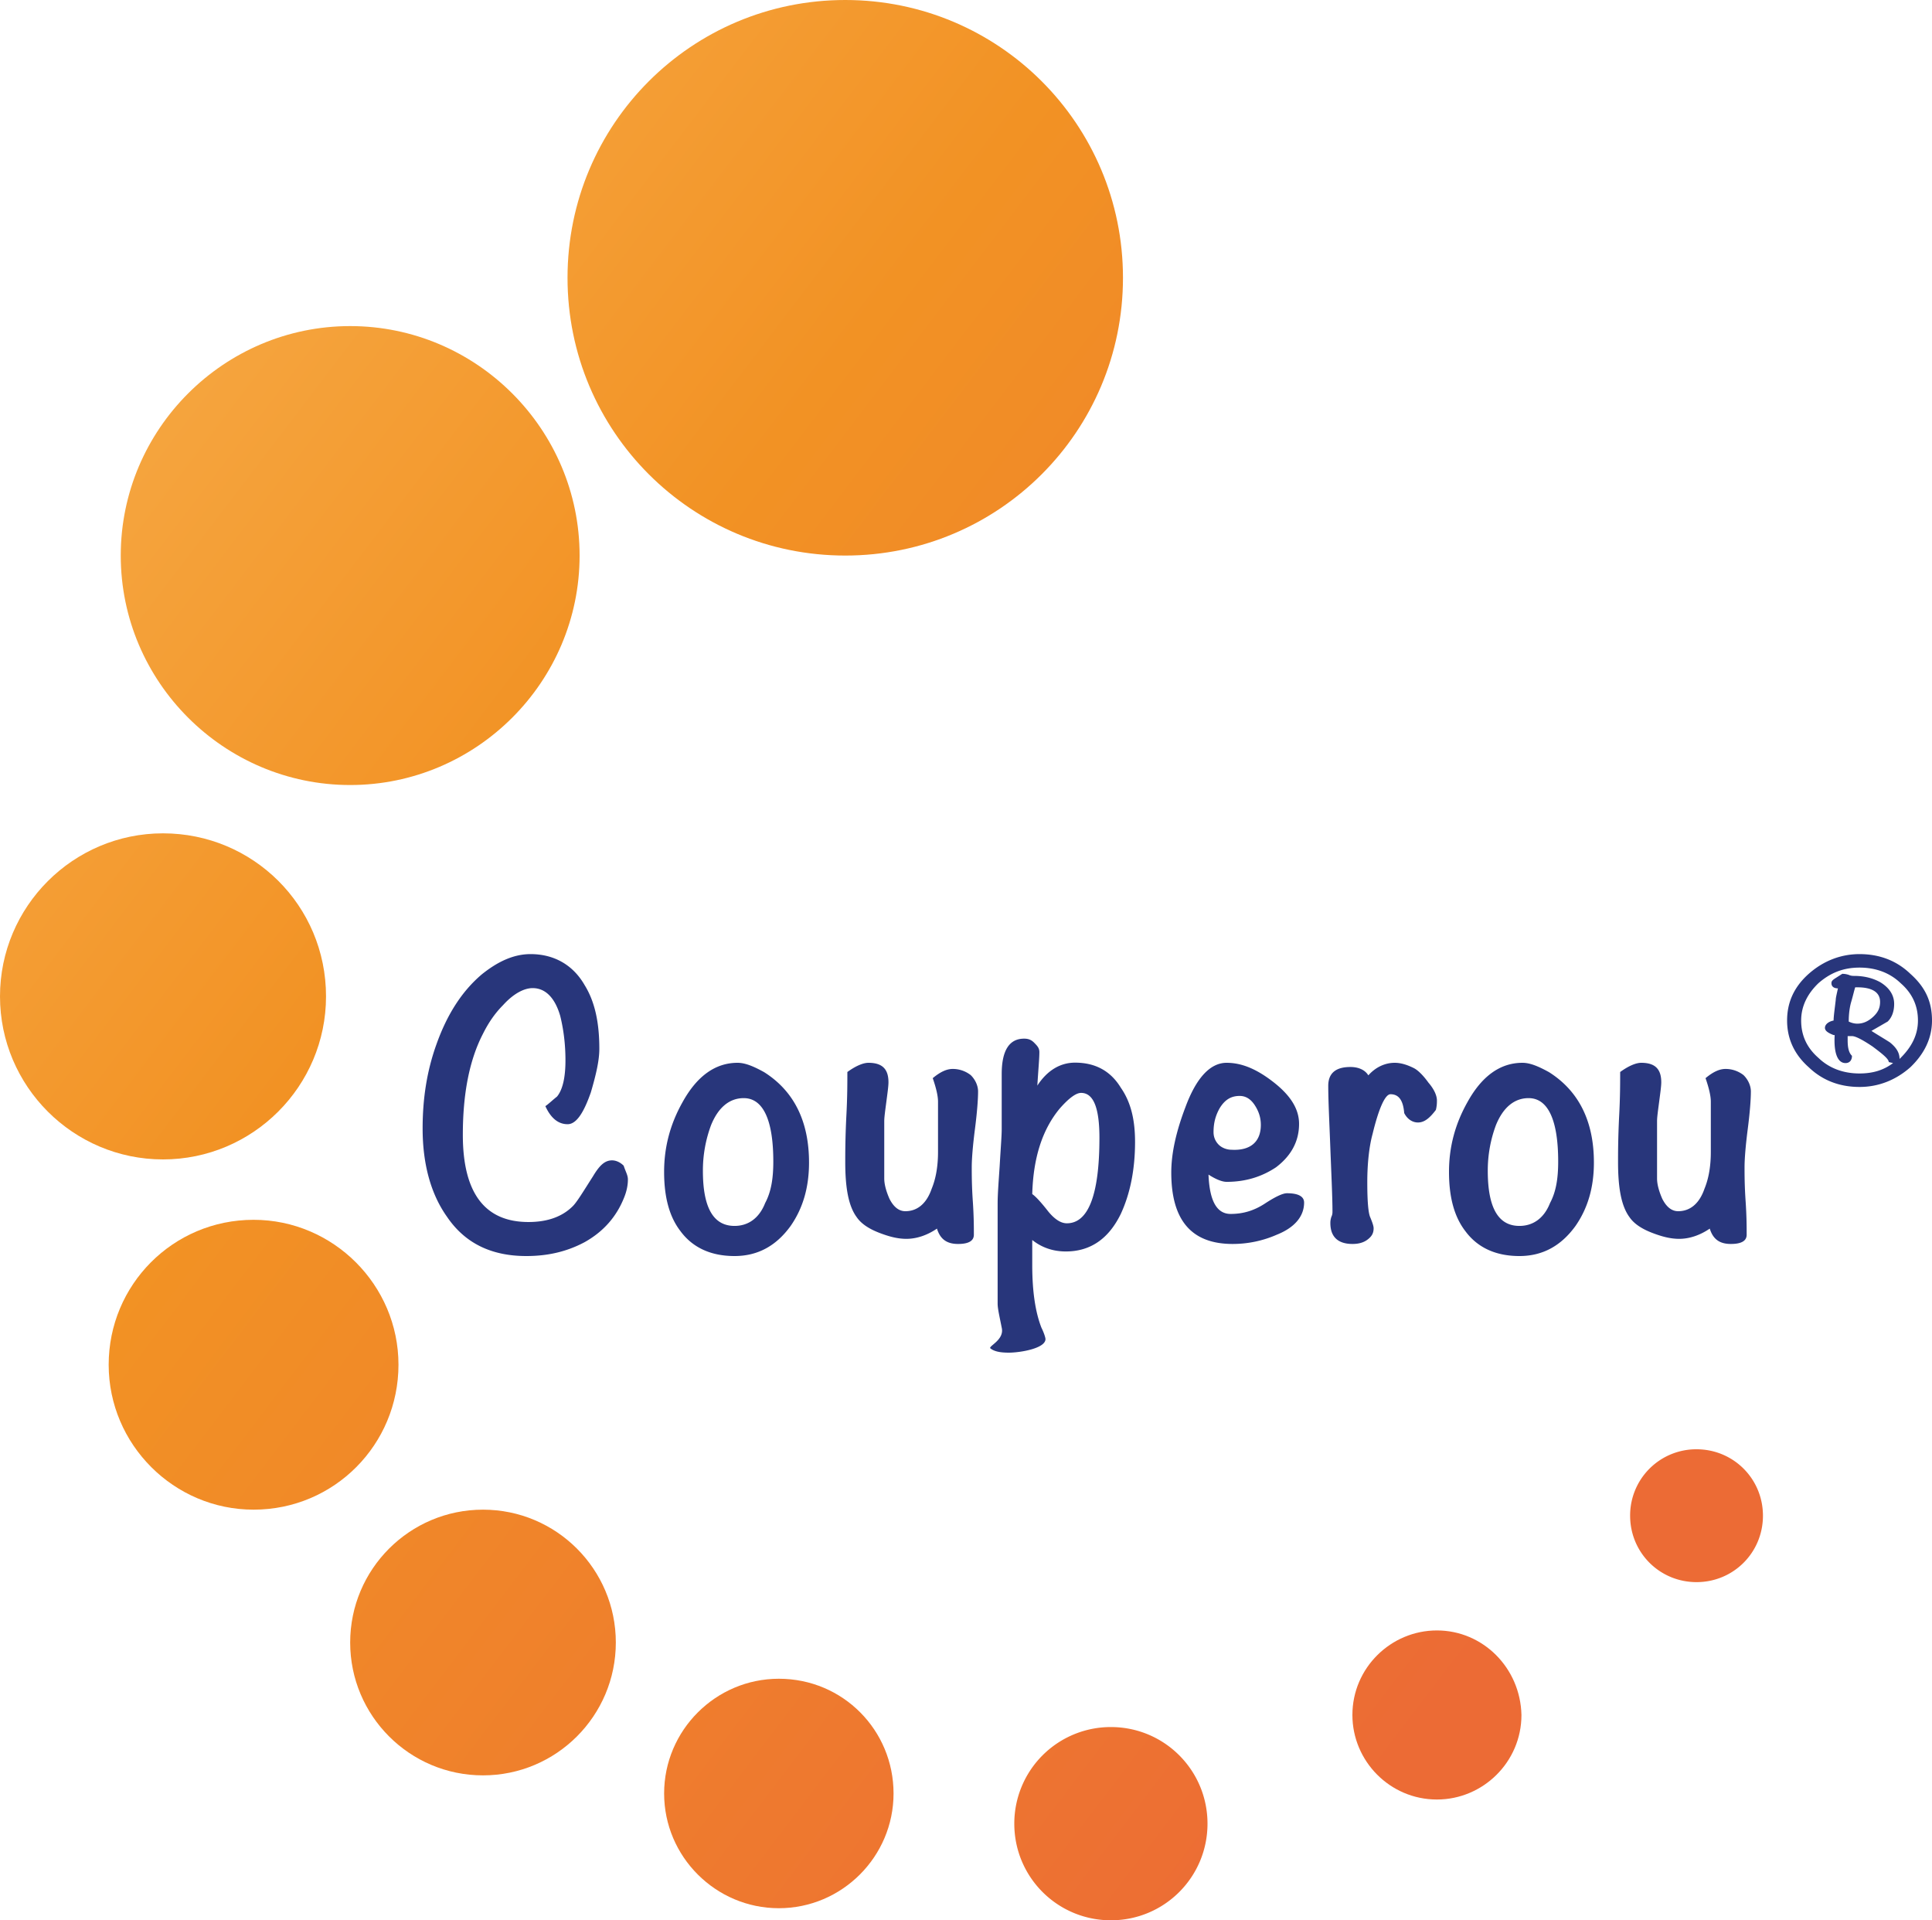
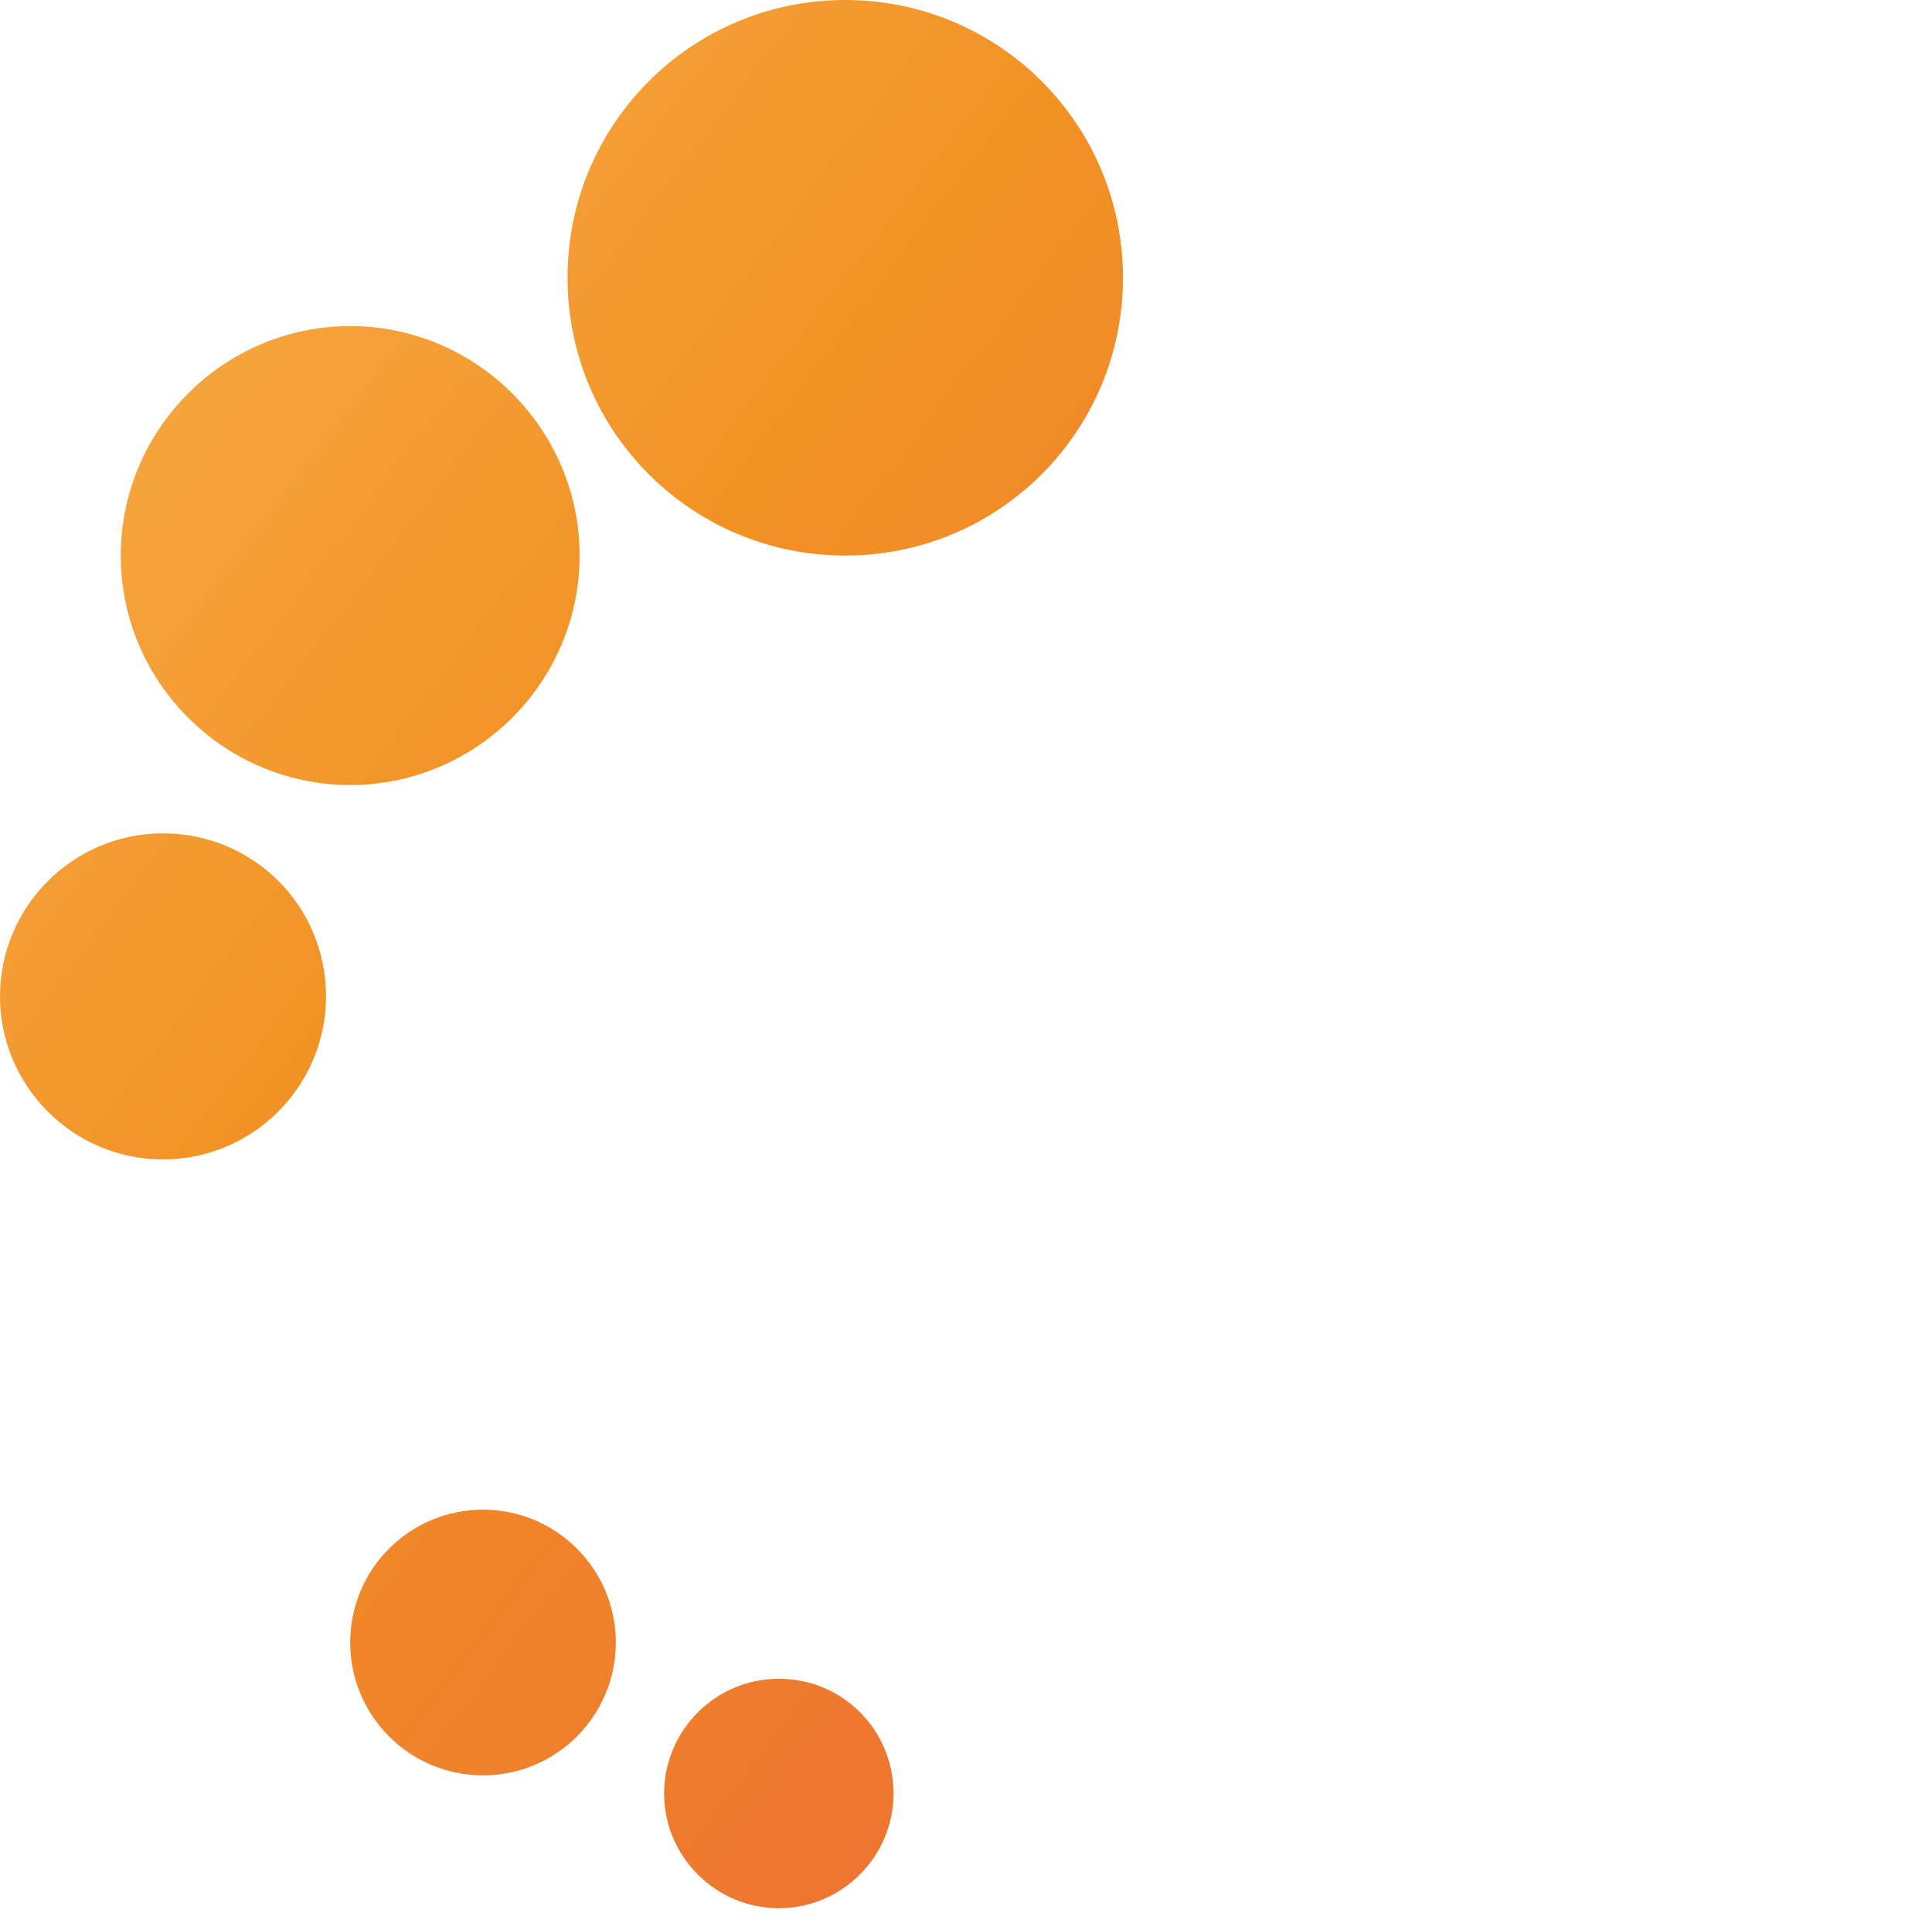
<svg xmlns="http://www.w3.org/2000/svg" width="160" height="159" viewBox="0 0 160 159">
  <defs>
    <linearGradient id="a" x1="-1574.3%" x2="2.42%" y1="-1187.258%" y2="13.801%">
      <stop offset="0%" stop-color="#FAC268" />
      <stop offset="50%" stop-color="#F29224" />
      <stop offset="100%" stop-color="#EC6B35" />
    </linearGradient>
    <linearGradient id="b" x1="-1208.599%" x2="48.785%" y1="-909.137%" y2="48.669%">
      <stop offset="0%" stop-color="#FAC268" />
      <stop offset="50%" stop-color="#F29224" />
      <stop offset="100%" stop-color="#EC6B35" />
    </linearGradient>
    <linearGradient id="c" x1="-927.682%" x2="129.055%" y1="-694.603%" y2="110.361%">
      <stop offset="0%" stop-color="#FAC268" />
      <stop offset="50%" stop-color="#F29224" />
      <stop offset="100%" stop-color="#EC6B35" />
    </linearGradient>
    <linearGradient id="d" x1="-694.894%" x2="216.421%" y1="-517.083%" y2="177.106%">
      <stop offset="0%" stop-color="#FAC268" />
      <stop offset="50%" stop-color="#F29224" />
      <stop offset="100%" stop-color="#EC6B35" />
    </linearGradient>
    <linearGradient id="e" x1="-498.874%" x2="295.792%" y1="-368.076%" y2="237.257%">
      <stop offset="0%" stop-color="#FAC268" />
      <stop offset="50%" stop-color="#F29224" />
      <stop offset="100%" stop-color="#EC6B35" />
    </linearGradient>
    <linearGradient id="f" x1="-344.954%" x2="364.57%" y1="-250.443%" y2="290.033%">
      <stop offset="0%" stop-color="#FAC268" />
      <stop offset="50%" stop-color="#F29224" />
      <stop offset="100%" stop-color="#EC6B35" />
    </linearGradient>
    <linearGradient id="g" x1="-232.122%" x2="404.63%" y1="-164.927%" y2="320.115%">
      <stop offset="0%" stop-color="#FAC268" />
      <stop offset="50%" stop-color="#F29224" />
      <stop offset="100%" stop-color="#EC6B35" />
    </linearGradient>
    <linearGradient id="h" x1="-131.178%" x2="324.48%" y1="-88.178%" y2="258.916%">
      <stop offset="0%" stop-color="#FAC268" />
      <stop offset="50%" stop-color="#F29224" />
      <stop offset="100%" stop-color="#EC6B35" />
    </linearGradient>
    <linearGradient id="i" x1="-131.963%" x2="244.3%" y1="-88.473%" y2="198.143%">
      <stop offset="0%" stop-color="#FAC268" />
      <stop offset="50%" stop-color="#F29224" />
      <stop offset="100%" stop-color="#EC6B35" />
    </linearGradient>
  </defs>
  <g fill="none" fill-rule="evenodd">
-     <path fill="#28367B" d="M52 97.662c0 .44-.088.968-.35 1.584-.614 1.497-1.665 2.73-3.243 3.61-1.49.792-3.067 1.144-4.82 1.144-2.891 0-5.082-1.056-6.572-3.257C35.701 98.894 35 96.43 35 93.437c0-2.465.35-4.754 1.14-6.955.875-2.464 2.102-4.401 3.767-5.81C41.222 79.617 42.537 79 43.938 79c1.928 0 3.505.88 4.47 2.553.876 1.408 1.226 3.169 1.226 5.282 0 .968-.263 2.112-.701 3.609-.613 1.76-1.227 2.64-1.928 2.64-.789 0-1.402-.528-1.84-1.496.263-.176.526-.44.964-.792.438-.528.7-1.497.7-2.993 0-1.409-.174-2.641-.437-3.697-.438-1.497-1.227-2.29-2.279-2.29-.7 0-1.577.441-2.453 1.41-.701.704-1.227 1.496-1.665 2.376-1.14 2.2-1.665 5.018-1.665 8.363 0 4.841 1.84 7.218 5.433 7.218 1.577 0 2.804-.44 3.68-1.32.35-.352.877-1.233 1.665-2.465.526-.88.964-1.32 1.578-1.32.35 0 .7.176.963.44.176.528.351.792.351 1.144M67 96.258c0 2.065-.507 3.785-1.521 5.247C64.296 103.14 62.775 104 60.83 104c-1.944 0-3.465-.688-4.479-2.065-.93-1.204-1.352-2.838-1.352-4.903 0-2.064.507-3.957 1.521-5.763C57.704 89.119 59.225 88 61.085 88c.591 0 1.267.258 2.197.774C65.732 90.323 67 92.817 67 96.258m-2.958-.086c0-3.44-.845-5.247-2.45-5.247-1.184 0-2.113.774-2.705 2.236a10.755 10.755 0 0 0-.676 3.785c0 3.011.845 4.56 2.62 4.56 1.099 0 2.028-.603 2.535-1.893.507-.946.676-2.065.676-3.441M81 90.373c0 .678-.087 1.78-.262 3.135-.175 1.356-.262 2.458-.262 3.136 0 .593 0 1.525.087 2.797.088 1.27.088 2.203.088 2.796 0 .509-.437.763-1.31.763-.96 0-1.484-.424-1.746-1.271-.873.593-1.746.847-2.532.847-.698 0-1.396-.17-2.27-.508-.872-.34-1.483-.763-1.833-1.271-.698-.933-.96-2.458-.96-4.577 0-.678 0-1.949.087-3.728.088-1.61.088-2.797.088-3.73.698-.508 1.31-.762 1.746-.762 1.135 0 1.658.508 1.658 1.61 0 .34-.087.932-.174 1.61-.088.678-.175 1.272-.175 1.61v4.746c0 .509.175 1.102.437 1.695.349.678.785 1.017 1.31 1.017.96 0 1.745-.593 2.182-1.864.349-.848.524-1.865.524-3.051V91.22c0-.508-.175-1.186-.437-1.949.611-.508 1.135-.763 1.659-.763s1.047.17 1.484.509c.35.339.611.847.611 1.356M94 94.551c0 2.333-.421 4.32-1.18 5.96-1.012 2.074-2.529 3.11-4.552 3.11-1.096 0-2.023-.345-2.782-.95v2.073c0 2.16.253 3.887.759 5.183.253.518.337.864.337.95 0 .777-2.107 1.123-3.035 1.123-.674 0-1.18-.086-1.517-.346-.253-.172 1.18-.69.927-1.727-.168-.864-.337-1.555-.337-1.987v-8.292c0-.778.084-1.814.169-3.11.084-1.468.168-2.505.168-3.023V88.937c0-1.9.59-2.937 1.855-2.937.337 0 .59.086.843.346.253.259.421.431.421.777 0 .518-.084 1.382-.168 2.764.843-1.296 1.938-1.9 3.119-1.9 1.685 0 2.95.69 3.793 2.073.843 1.21 1.18 2.678 1.18 4.491m-2.95-.345c0-2.505-.506-3.714-1.518-3.714-.421 0-1.011.432-1.77 1.295-1.433 1.728-2.192 4.06-2.276 7.083.253.173.675.605 1.349 1.469.506.605 1.011.95 1.517.95 1.77 0 2.698-2.332 2.698-7.083M108 99.571c0 1.115-.75 2.058-2.25 2.658a9.09 9.09 0 0 1-3.667.771C98.667 103 97 101.029 97 97.086c0-1.629.417-3.429 1.167-5.4C99.083 89.2 100.25 88 101.583 88c1.25 0 2.5.514 3.917 1.629 1.417 1.114 2.083 2.228 2.083 3.428 0 1.457-.666 2.657-1.916 3.6-1.167.772-2.5 1.2-4.084 1.2-.333 0-.833-.171-1.5-.6.084 2.143.667 3.257 1.834 3.257 1 0 1.916-.257 2.833-.857.917-.6 1.5-.857 1.833-.857.917 0 1.417.257 1.417.771m-3.583-6.428c0-.6-.167-1.114-.5-1.629-.334-.514-.75-.771-1.25-.771-.75 0-1.25.343-1.667 1.028-.333.6-.5 1.2-.5 1.972 0 .428.167.771.417 1.028.25.258.666.429 1.083.429 1.583.086 2.417-.686 2.417-2.057M119 91.121c0 .174 0 .434-.087.78-.525.694-.962 1.041-1.486 1.041-.437 0-.874-.26-1.136-.78-.087-1.04-.437-1.56-1.136-1.56-.437 0-.96 1.126-1.485 3.294-.262.954-.437 2.341-.437 3.988 0 1.648.087 2.602.262 2.948.175.434.262.694.262.867 0 .434-.174.694-.524.954-.35.26-.786.347-1.223.347-1.224 0-1.835-.607-1.835-1.734 0-.087 0-.26.087-.52.088-.174.088-.347.088-.434 0-1.127-.088-2.948-.175-5.202-.088-2.341-.175-3.989-.175-5.202 0-1.04.612-1.561 1.835-1.561.699 0 1.223.26 1.485.693.612-.693 1.398-1.04 2.185-1.04.524 0 1.048.173 1.573.434.35.173.786.606 1.223 1.213.524.607.699 1.128.699 1.474M132 96.258c0 2.065-.507 3.785-1.521 5.247-1.183 1.635-2.704 2.495-4.648 2.495-1.944 0-3.465-.688-4.479-2.065-.93-1.204-1.352-2.838-1.352-4.903 0-2.064.507-3.957 1.521-5.763 1.183-2.15 2.704-3.269 4.564-3.269.591 0 1.267.258 2.197.774 2.45 1.549 3.718 4.043 3.718 7.484m-2.958-.086c0-3.44-.845-5.247-2.45-5.247-1.184 0-2.113.774-2.705 2.236a10.755 10.755 0 0 0-.676 3.785c0 3.011.845 4.56 2.62 4.56 1.099 0 2.028-.603 2.535-1.893.507-.946.676-2.065.676-3.441M145 90.373c0 .678-.087 1.78-.262 3.135-.175 1.356-.262 2.458-.262 3.136 0 .593 0 1.525.087 2.797.088 1.27.088 2.203.088 2.796 0 .509-.437.763-1.31.763-.96 0-1.484-.424-1.746-1.271-.873.593-1.746.847-2.532.847-.698 0-1.396-.17-2.27-.508-.872-.34-1.483-.763-1.833-1.271-.698-.933-.96-2.458-.96-4.577 0-.678 0-1.949.087-3.728.088-1.61.088-2.797.088-3.73.698-.508 1.31-.762 1.746-.762 1.135 0 1.658.508 1.658 1.61 0 .34-.087.932-.174 1.61-.088.678-.175 1.272-.175 1.61v4.746c0 .509.175 1.102.437 1.695.349.678.785 1.017 1.31 1.017.96 0 1.745-.593 2.182-1.864.349-.848.524-1.865.524-3.051V91.22c0-.508-.175-1.186-.437-1.949.611-.508 1.135-.763 1.659-.763s1.047.17 1.484.509c.35.339.611.847.611 1.356M160 84.5c0 1.46-.627 2.75-1.791 3.867C157.045 89.398 155.612 90 154 90c-1.612 0-3.045-.516-4.209-1.633-1.164-1.031-1.791-2.32-1.791-3.867 0-1.46.537-2.75 1.791-3.867C150.955 79.602 152.388 79 154 79c1.612 0 3.045.516 4.209 1.633C159.463 81.75 160 82.953 160 84.5m-1.164 0c0-1.203-.448-2.234-1.433-3.094-.896-.86-2.06-1.289-3.403-1.289s-2.418.43-3.403 1.29c-.896.859-1.433 1.89-1.433 3.093s.448 2.234 1.433 3.094c.896.86 2.06 1.289 3.403 1.289 1.075 0 1.97-.258 2.776-.86l-.358-.085c0-.258-.537-.688-1.343-1.29-.896-.601-1.433-.859-1.702-.859h-.358v.344c0 .601.09 1.031.358 1.289 0 .344-.179.601-.537.601-.627 0-.985-.773-.896-2.32h-.09c-.447-.172-.716-.344-.716-.601 0-.258.269-.516.717-.602 0-.344.09-.945.179-1.719 0-.172.09-.515.179-.945-.358 0-.537-.172-.537-.43 0-.172.09-.258.358-.43l.537-.343c.09 0 .269 0 .537.086.18.086.359.086.448.086.806 0 1.523.172 2.15.515.716.43 1.164 1.032 1.164 1.805 0 .602-.18 1.117-.538 1.46-.447.259-.895.517-1.343.774.537.344.985.602 1.522.946.538.43.806.86.806 1.375.986-.946 1.523-1.977 1.523-3.18m-3.135-1.547c0-.773-.626-1.203-1.88-1.203h-.18c-.089.258-.178.688-.357 1.29-.09.343-.18.858-.18 1.546.359.172.627.172.717.172.448 0 .895-.172 1.343-.602.358-.344.537-.687.537-1.203" />
-     <path fill="url(#a)" d="M140.5 120a5.477 5.477 0 0 0-5.5 5.5c0 3.056 2.444 5.5 5.5 5.5s5.5-2.444 5.5-5.5-2.444-5.5-5.5-5.5z" />
-     <path fill="url(#b)" d="M119 135c-3.81 0-7 3.101-7 7 0 3.81 3.101 7 7 7 3.81 0 7-3.101 7-7-.089-3.899-3.19-7-7-7z" />
-     <path fill="url(#c)" d="M92 143a7.99 7.99 0 0 0-8 8c0 4.426 3.574 8 8 8s8-3.574 8-8-3.574-8-8-8z" />
    <path fill="url(#d)" d="M64.5 139c-5.23 0-9.5 4.27-9.5 9.5s4.27 9.5 9.5 9.5 9.5-4.27 9.5-9.5-4.183-9.5-9.5-9.5z" />
    <path fill="url(#e)" d="M40 125c-6.072 0-11 4.928-11 11s4.928 11 11 11 11-4.928 11-11-4.928-11-11-11z" />
-     <path fill="url(#f)" d="M21 101c-6.686 0-12 5.4-12 12s5.4 12 12 12c6.686 0 12-5.4 12-12s-5.4-12-12-12z" />
    <path fill="url(#g)" d="M13.5 69C6.058 69 0 75.058 0 82.5S6.058 96 13.5 96 27 89.942 27 82.5C27 74.971 20.942 69 13.5 69z" />
    <path fill="url(#h)" d="M29 27c-10.459 0-19 8.541-19 19s8.541 19 19 19 19-8.541 19-19-8.541-19-19-19z" />
    <path fill="url(#i)" d="M70 0C57.28 0 47 10.28 47 23s10.28 23 23 23 23-10.28 23-23S82.72 0 70 0z" />
  </g>
</svg>